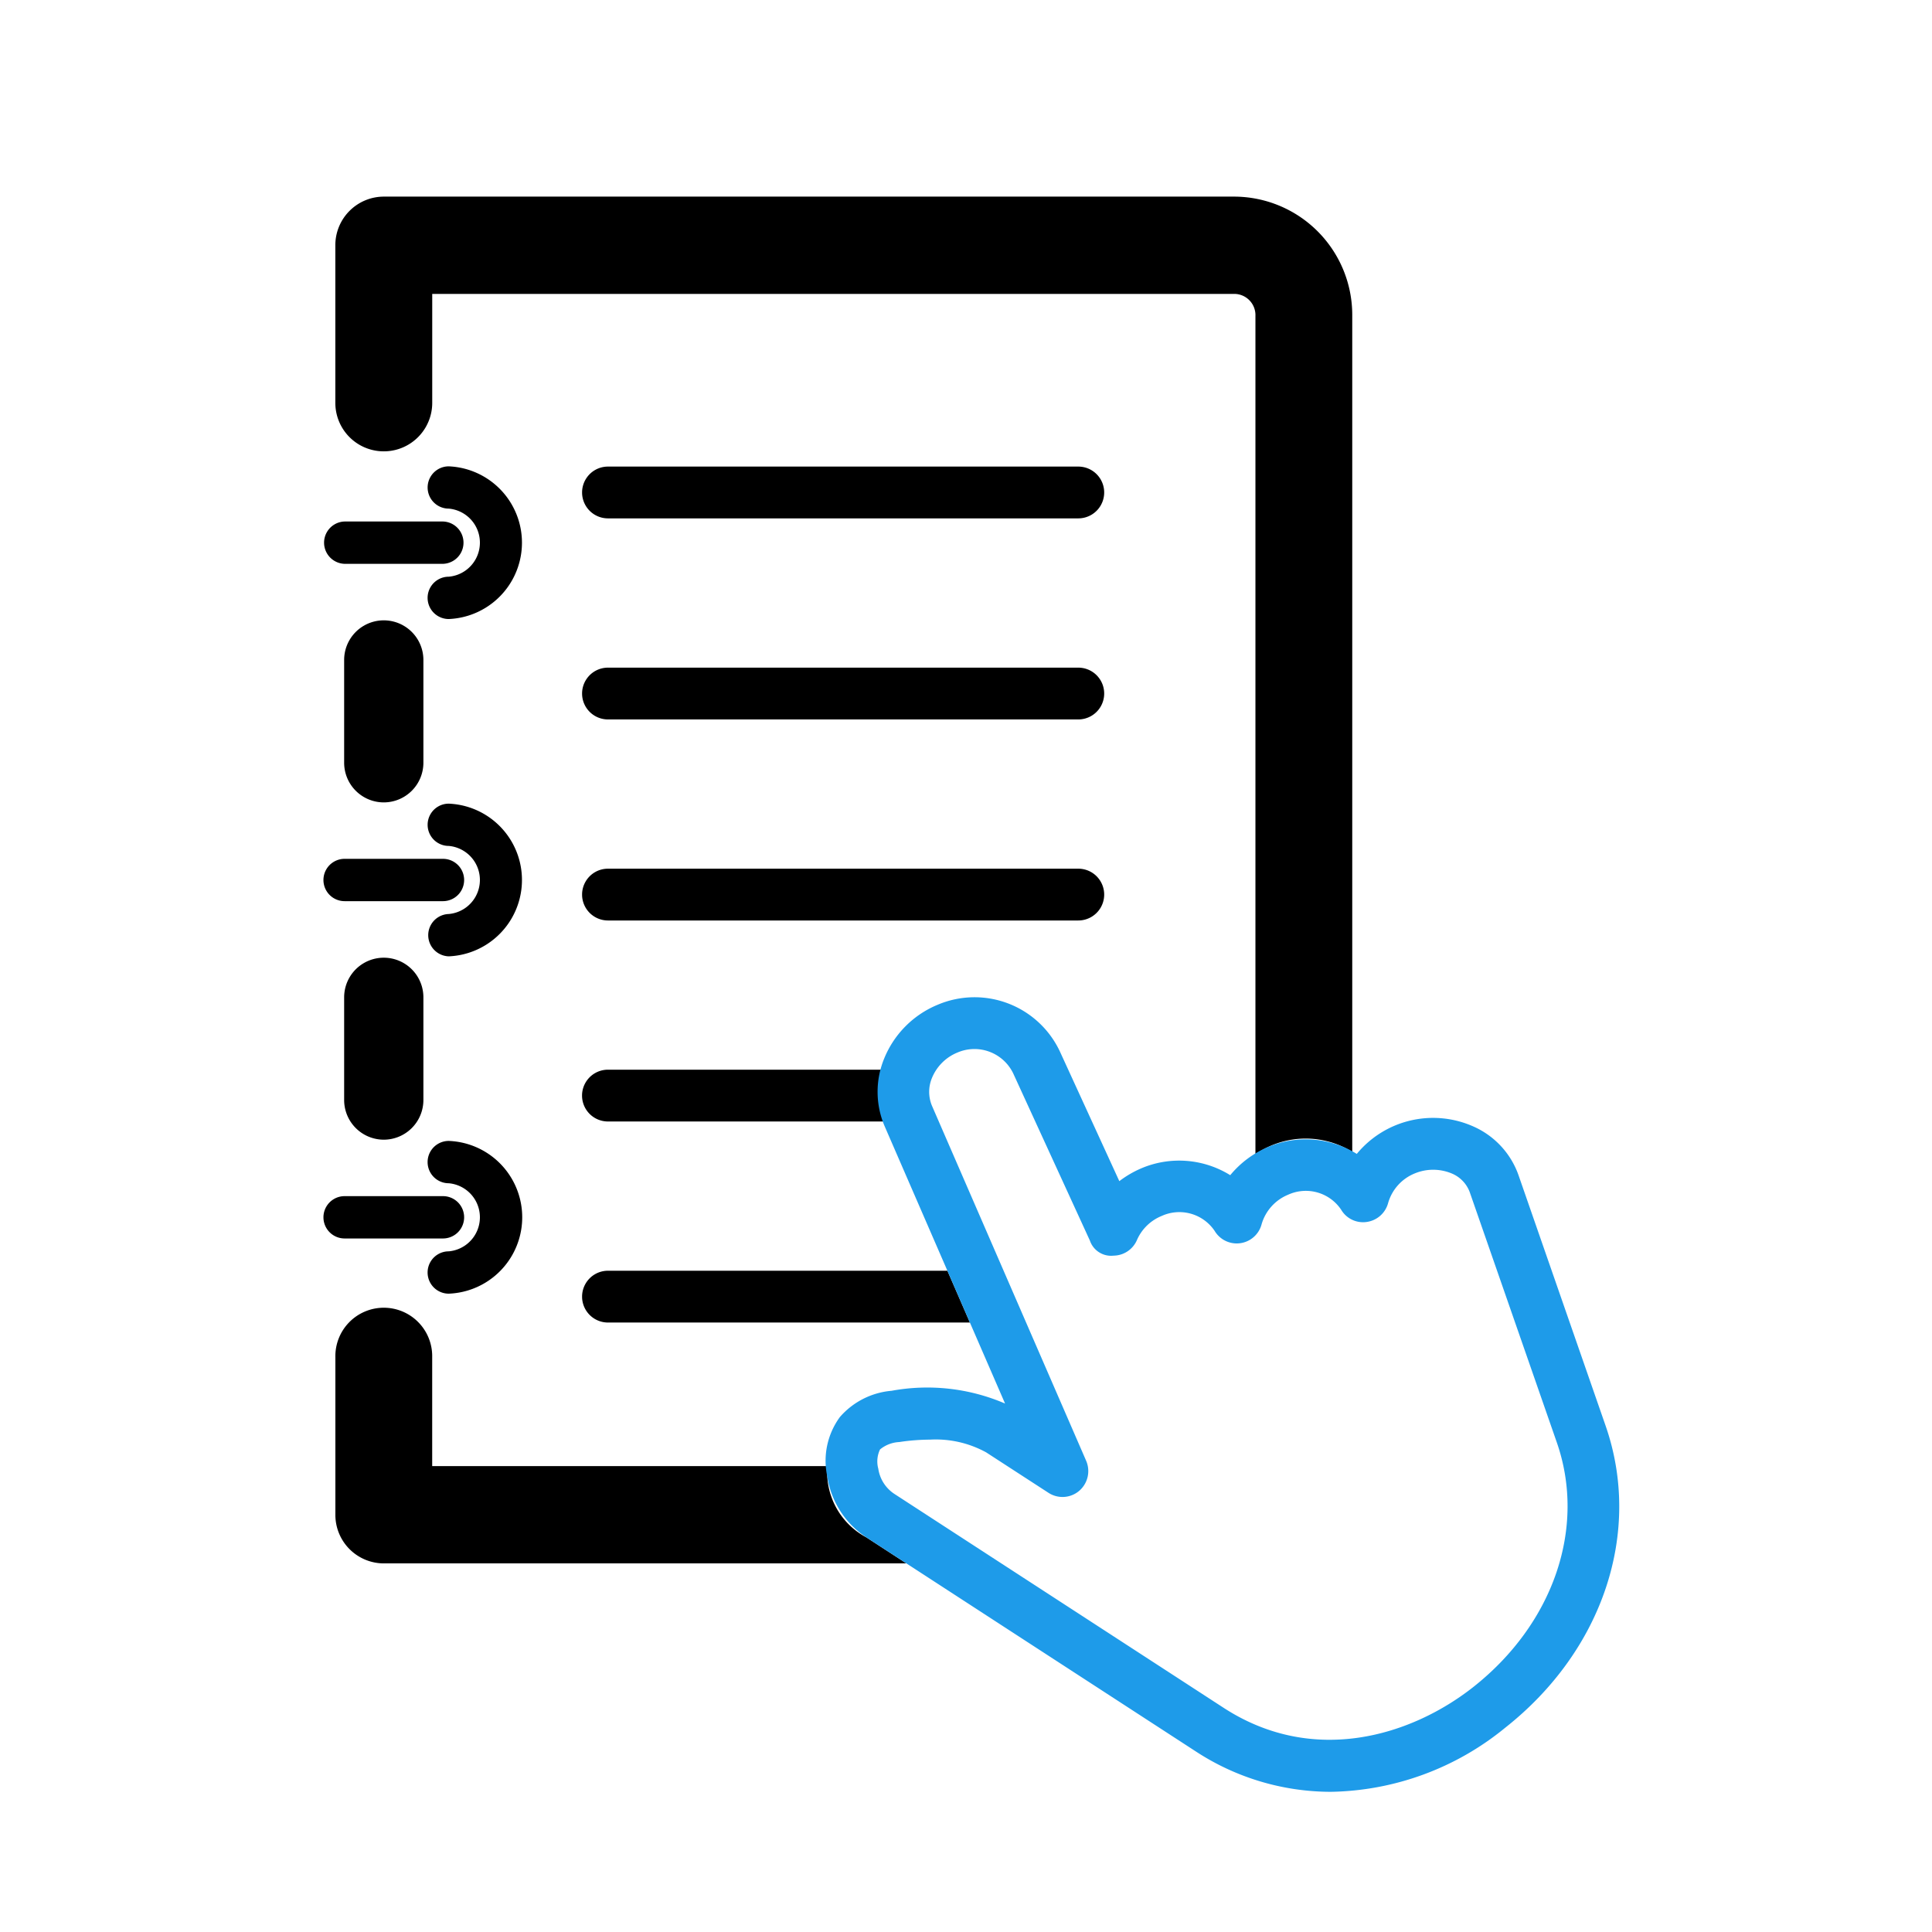
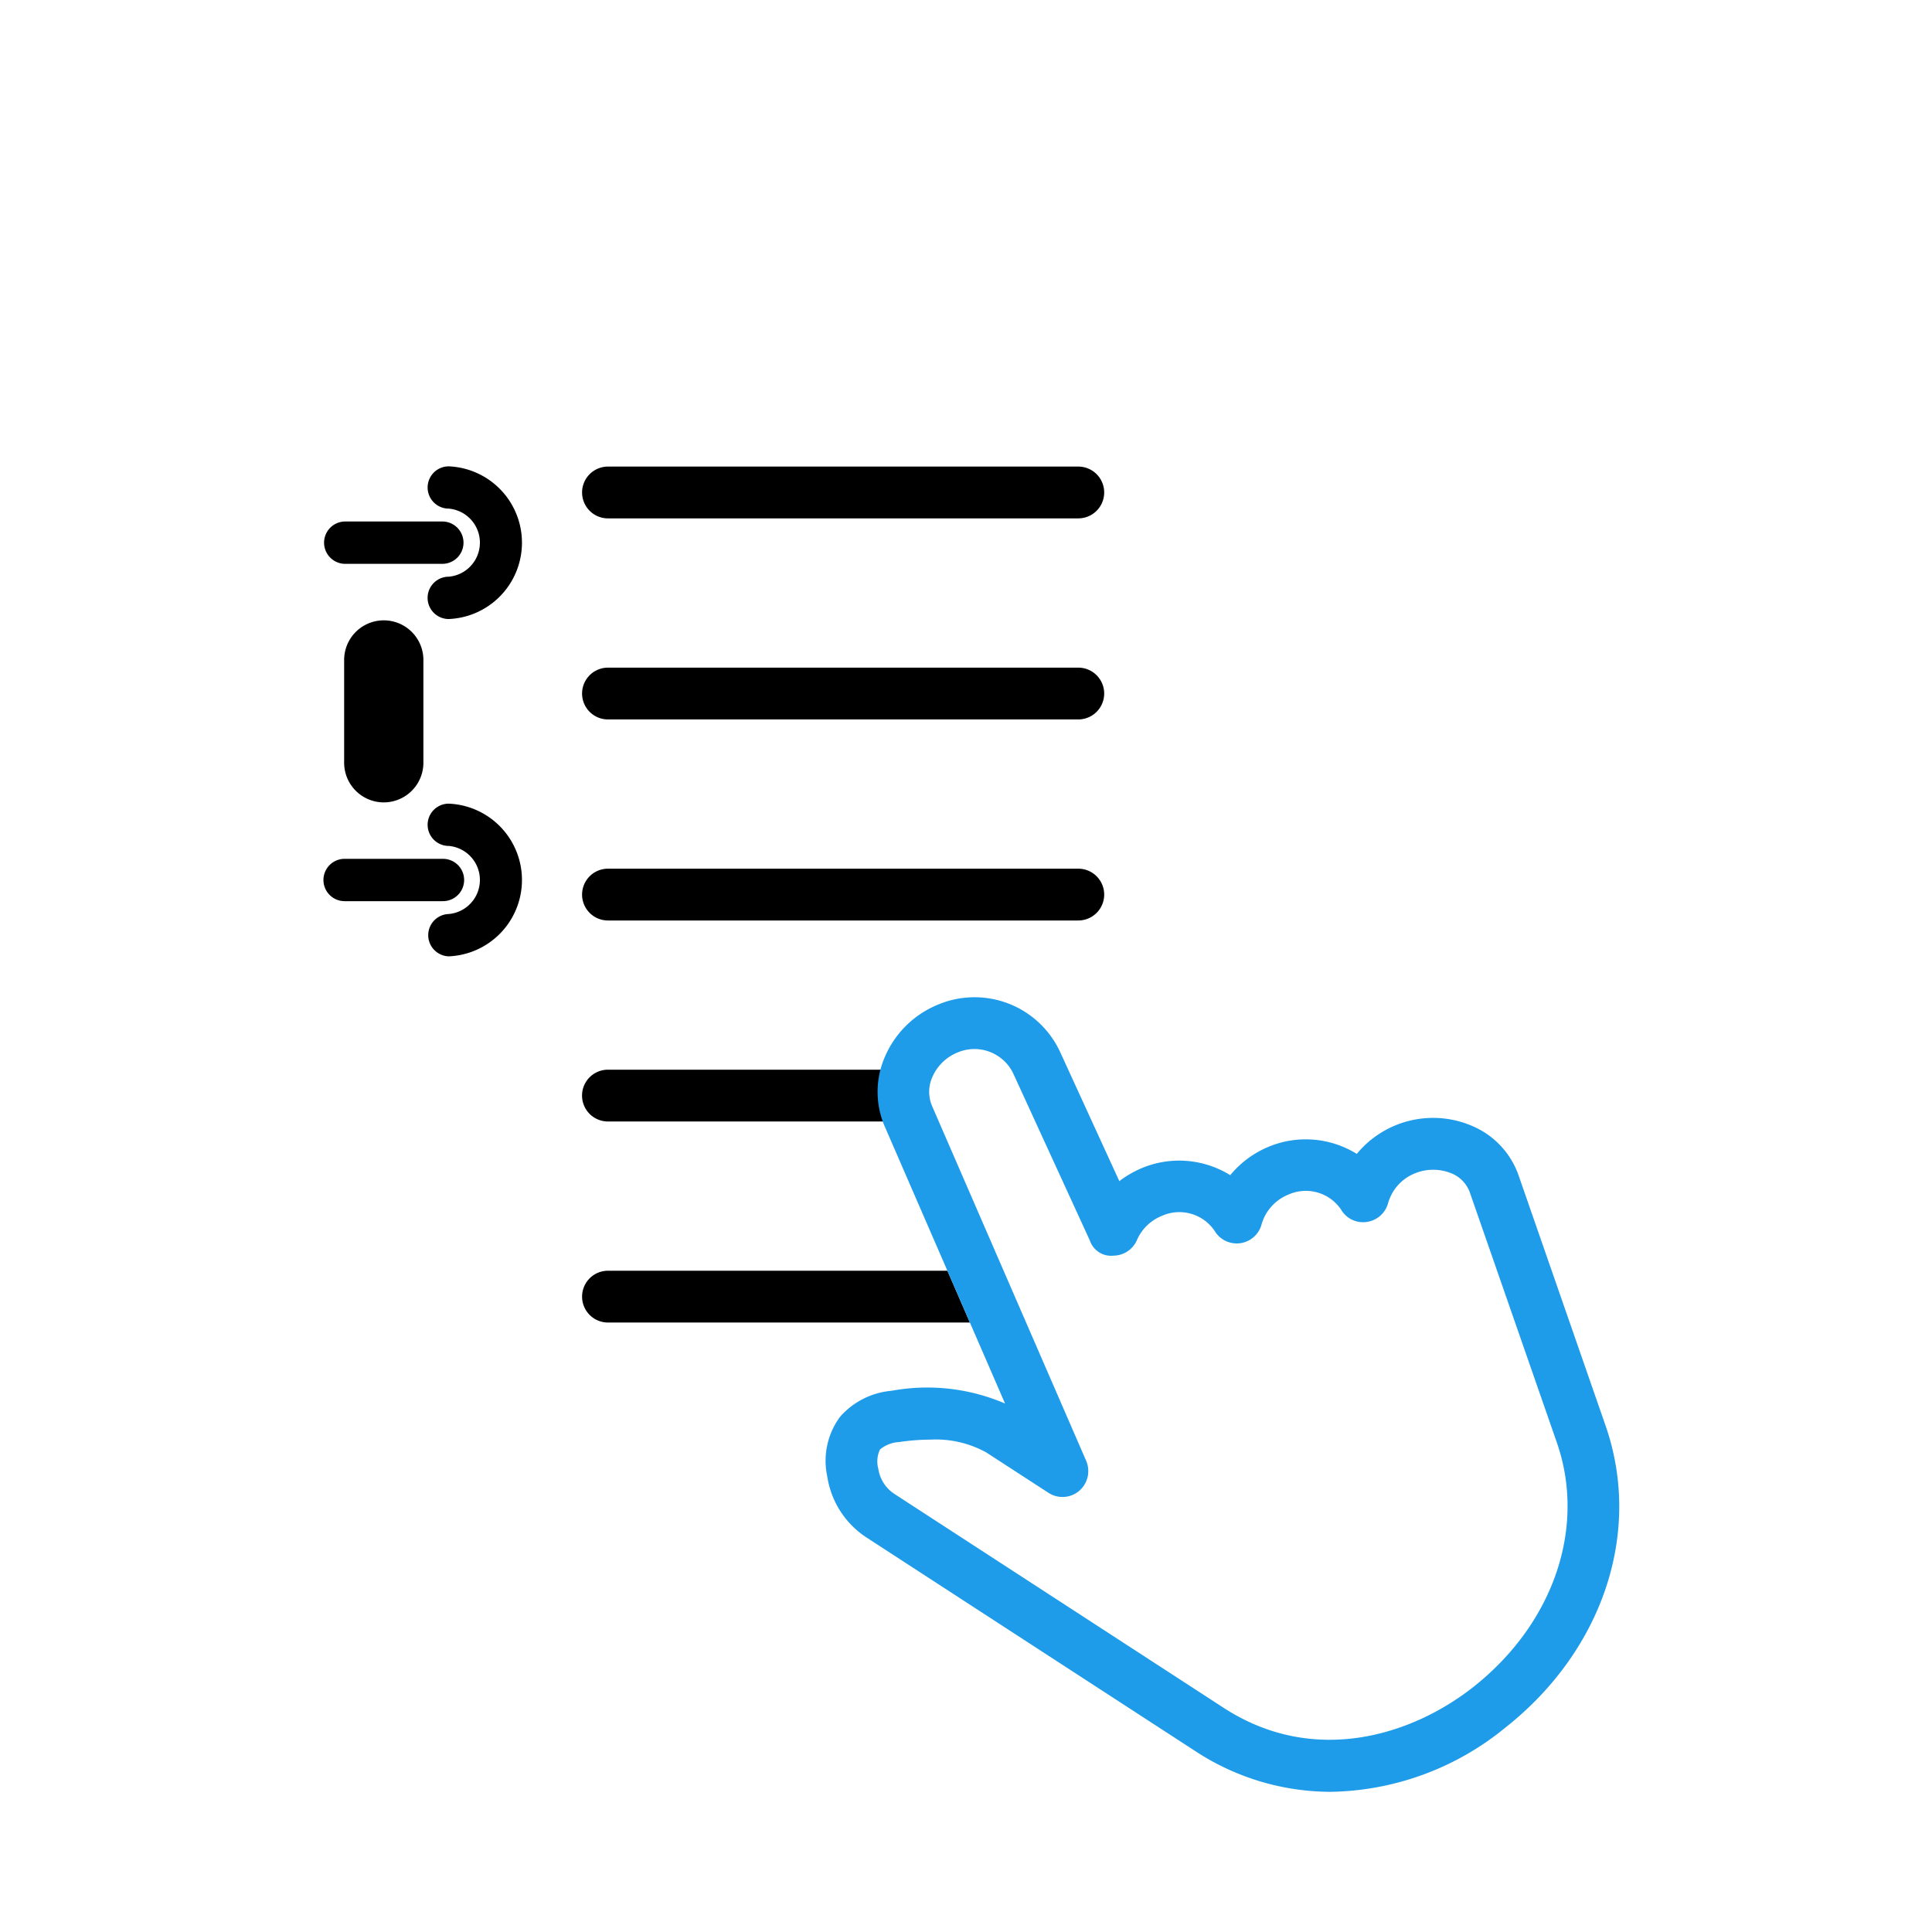
<svg xmlns="http://www.w3.org/2000/svg" viewBox="0 0 100 100">
  <defs>
    <style>.a,.b{fill-rule:evenodd;}.b{fill:#1e9be9;}</style>
  </defs>
  <title>Artboard 1</title>
  <path class="a" d="M22.927,29.184H17.837a1.096,1.096,0,0,1,0-2.191h5.091a1.096,1.096,0,0,1,0,2.191" />
  <path class="a" d="M23.228,32.041a1.095,1.095,0,0,1,0-2.191,1.769,1.769,0,0,0,0-3.524,1.094,1.094,0,0,1,0-2.188,3.955,3.955,0,0,1,0,7.903" />
  <path class="a" d="M22.927,46.644H17.837a1.095,1.095,0,0,1,0-2.191h5.091a1.095,1.095,0,0,1,0,2.191" />
  <path class="a" d="M23.228,49.5a1.096,1.096,0,0,1,0-2.191,1.769,1.769,0,0,0,0-3.524,1.094,1.094,0,0,1,0-2.188,3.955,3.955,0,0,1,0,7.903" />
-   <path class="a" d="M22.927,64.103H17.837a1.095,1.095,0,0,1,0-2.191h5.091a1.095,1.095,0,0,1,0,2.191" />
-   <path class="a" d="M23.228,66.96a1.095,1.095,0,0,1,0-2.191,1.769,1.769,0,0,0,0-3.524,1.095,1.095,0,0,1,0-2.191,3.956,3.956,0,0,1,0,7.906" />
  <path class="a" d="M19.864,41.532a2.054,2.054,0,0,1-2.051-2.056v-5.316a2.051,2.051,0,1,1,4.102,0v5.316a2.054,2.054,0,0,1-2.051,2.056" />
-   <path class="a" d="M19.864,58.99a2.054,2.054,0,0,1-2.051-2.056v-5.312a2.051,2.051,0,1,1,4.102,0v5.312a2.054,2.054,0,0,1-2.051,2.056" />
  <path class="a" d="M55.812,26.831H31.469a1.34,1.34,0,0,1,0-2.681H55.812a1.34,1.34,0,0,1,0,2.681" />
  <path class="a" d="M55.812,37.238H31.469a1.34,1.34,0,0,1,0-2.681H55.812a1.34,1.34,0,0,1,0,2.681" />
  <path class="a" d="M55.812,47.644H31.469a1.34,1.34,0,0,1,0-2.681H55.812a1.34,1.34,0,0,1,0,2.681" />
-   <path class="a" d="M64.981,16.309v43.434a4.579,4.579,0,0,1,5.011-.125v-43.309a6.125,6.125,0,0,0-6.104-6.132H19.864a2.514,2.514,0,0,0-2.507,2.517V20.854a2.507,2.507,0,1,0,5.015,0V15.212H63.889a1.1,1.1,0,0,1,1.093,1.097" />
  <path class="a" d="M45.653,55.367H31.467a1.34,1.34,0,0,0,0,2.681H45.74a4.455,4.455,0,0,1-.086-2.681" />
  <path class="a" d="M49.037,65.773H31.469a1.34,1.34,0,0,0,0,2.681H50.202Z" />
-   <path class="a" d="M44.846,79.577a3.817,3.817,0,0,1-2.02-3.691h-20.456V70.244a2.506,2.506,0,1,0-5.011,0v8.16A2.511,2.511,0,0,0,19.863,80.921H46.914c-1.242-.806-2.061-1.34-2.068-1.344" />
  <path class="b" d="M48.156,74.515a10.986,10.986,0,0,0-1.612.125,1.695,1.695,0,0,0-.993.382,1.431,1.431,0,0,0-.09,1,1.887,1.887,0,0,0,.847,1.312c.18.118,17.022,11.059,17.022,11.059,4.669,3.035,9.742,1.438,12.927-1.073,4.157-3.281,5.855-8.25,4.326-12.653L76.071,61.699a1.676,1.676,0,0,0-.916-.955,2.495,2.495,0,0,0-1.93-.007,2.353,2.353,0,0,0-1.376,1.531,1.337,1.337,0,0,1-1.1.979,1.316,1.316,0,0,1-1.331-.632,2.201,2.201,0,0,0-2.742-.778,2.361,2.361,0,0,0-1.376,1.531,1.331,1.331,0,0,1-2.428.347,2.202,2.202,0,0,0-2.742-.778,2.367,2.367,0,0,0-1.28,1.243,1.334,1.334,0,0,1-1.21.812,1.16,1.16,0,0,1-1.228-.781l-3.967-8.649a2.227,2.227,0,0,0-2.895-1.08A2.408,2.408,0,0,0,48.242,55.786a1.875,1.875,0,0,0-.007,1.441L56.217,75.605a1.348,1.348,0,0,1-.356,1.559,1.332,1.332,0,0,1-1.591.104l-3.227-2.094a5.424,5.424,0,0,0-2.888-.66M68.881,92.744a12.794,12.794,0,0,1-7.003-2.101S44.877,79.598,44.846,79.577A4.589,4.589,0,0,1,42.819,76.421a3.83,3.83,0,0,1,.654-3.076,3.993,3.993,0,0,1,2.673-1.358,10.21,10.21,0,0,1,5.876.66L45.79,58.296a4.528,4.528,0,0,1-.021-3.517A5.079,5.079,0,0,1,48.529,52.008a4.88,4.88,0,0,1,6.339,2.434l3.068,6.694a5.354,5.354,0,0,1,1.169-.677,5.013,5.013,0,0,1,4.572.368,5.111,5.111,0,0,1,1.982-1.469,5.008,5.008,0,0,1,4.568.368,5.116,5.116,0,0,1,6.018-1.427,4.327,4.327,0,0,1,2.348,2.514L83.102,73.786c1.916,5.5-.124,11.642-5.194,15.642a14.605,14.605,0,0,1-9.026,3.316" />
</svg>